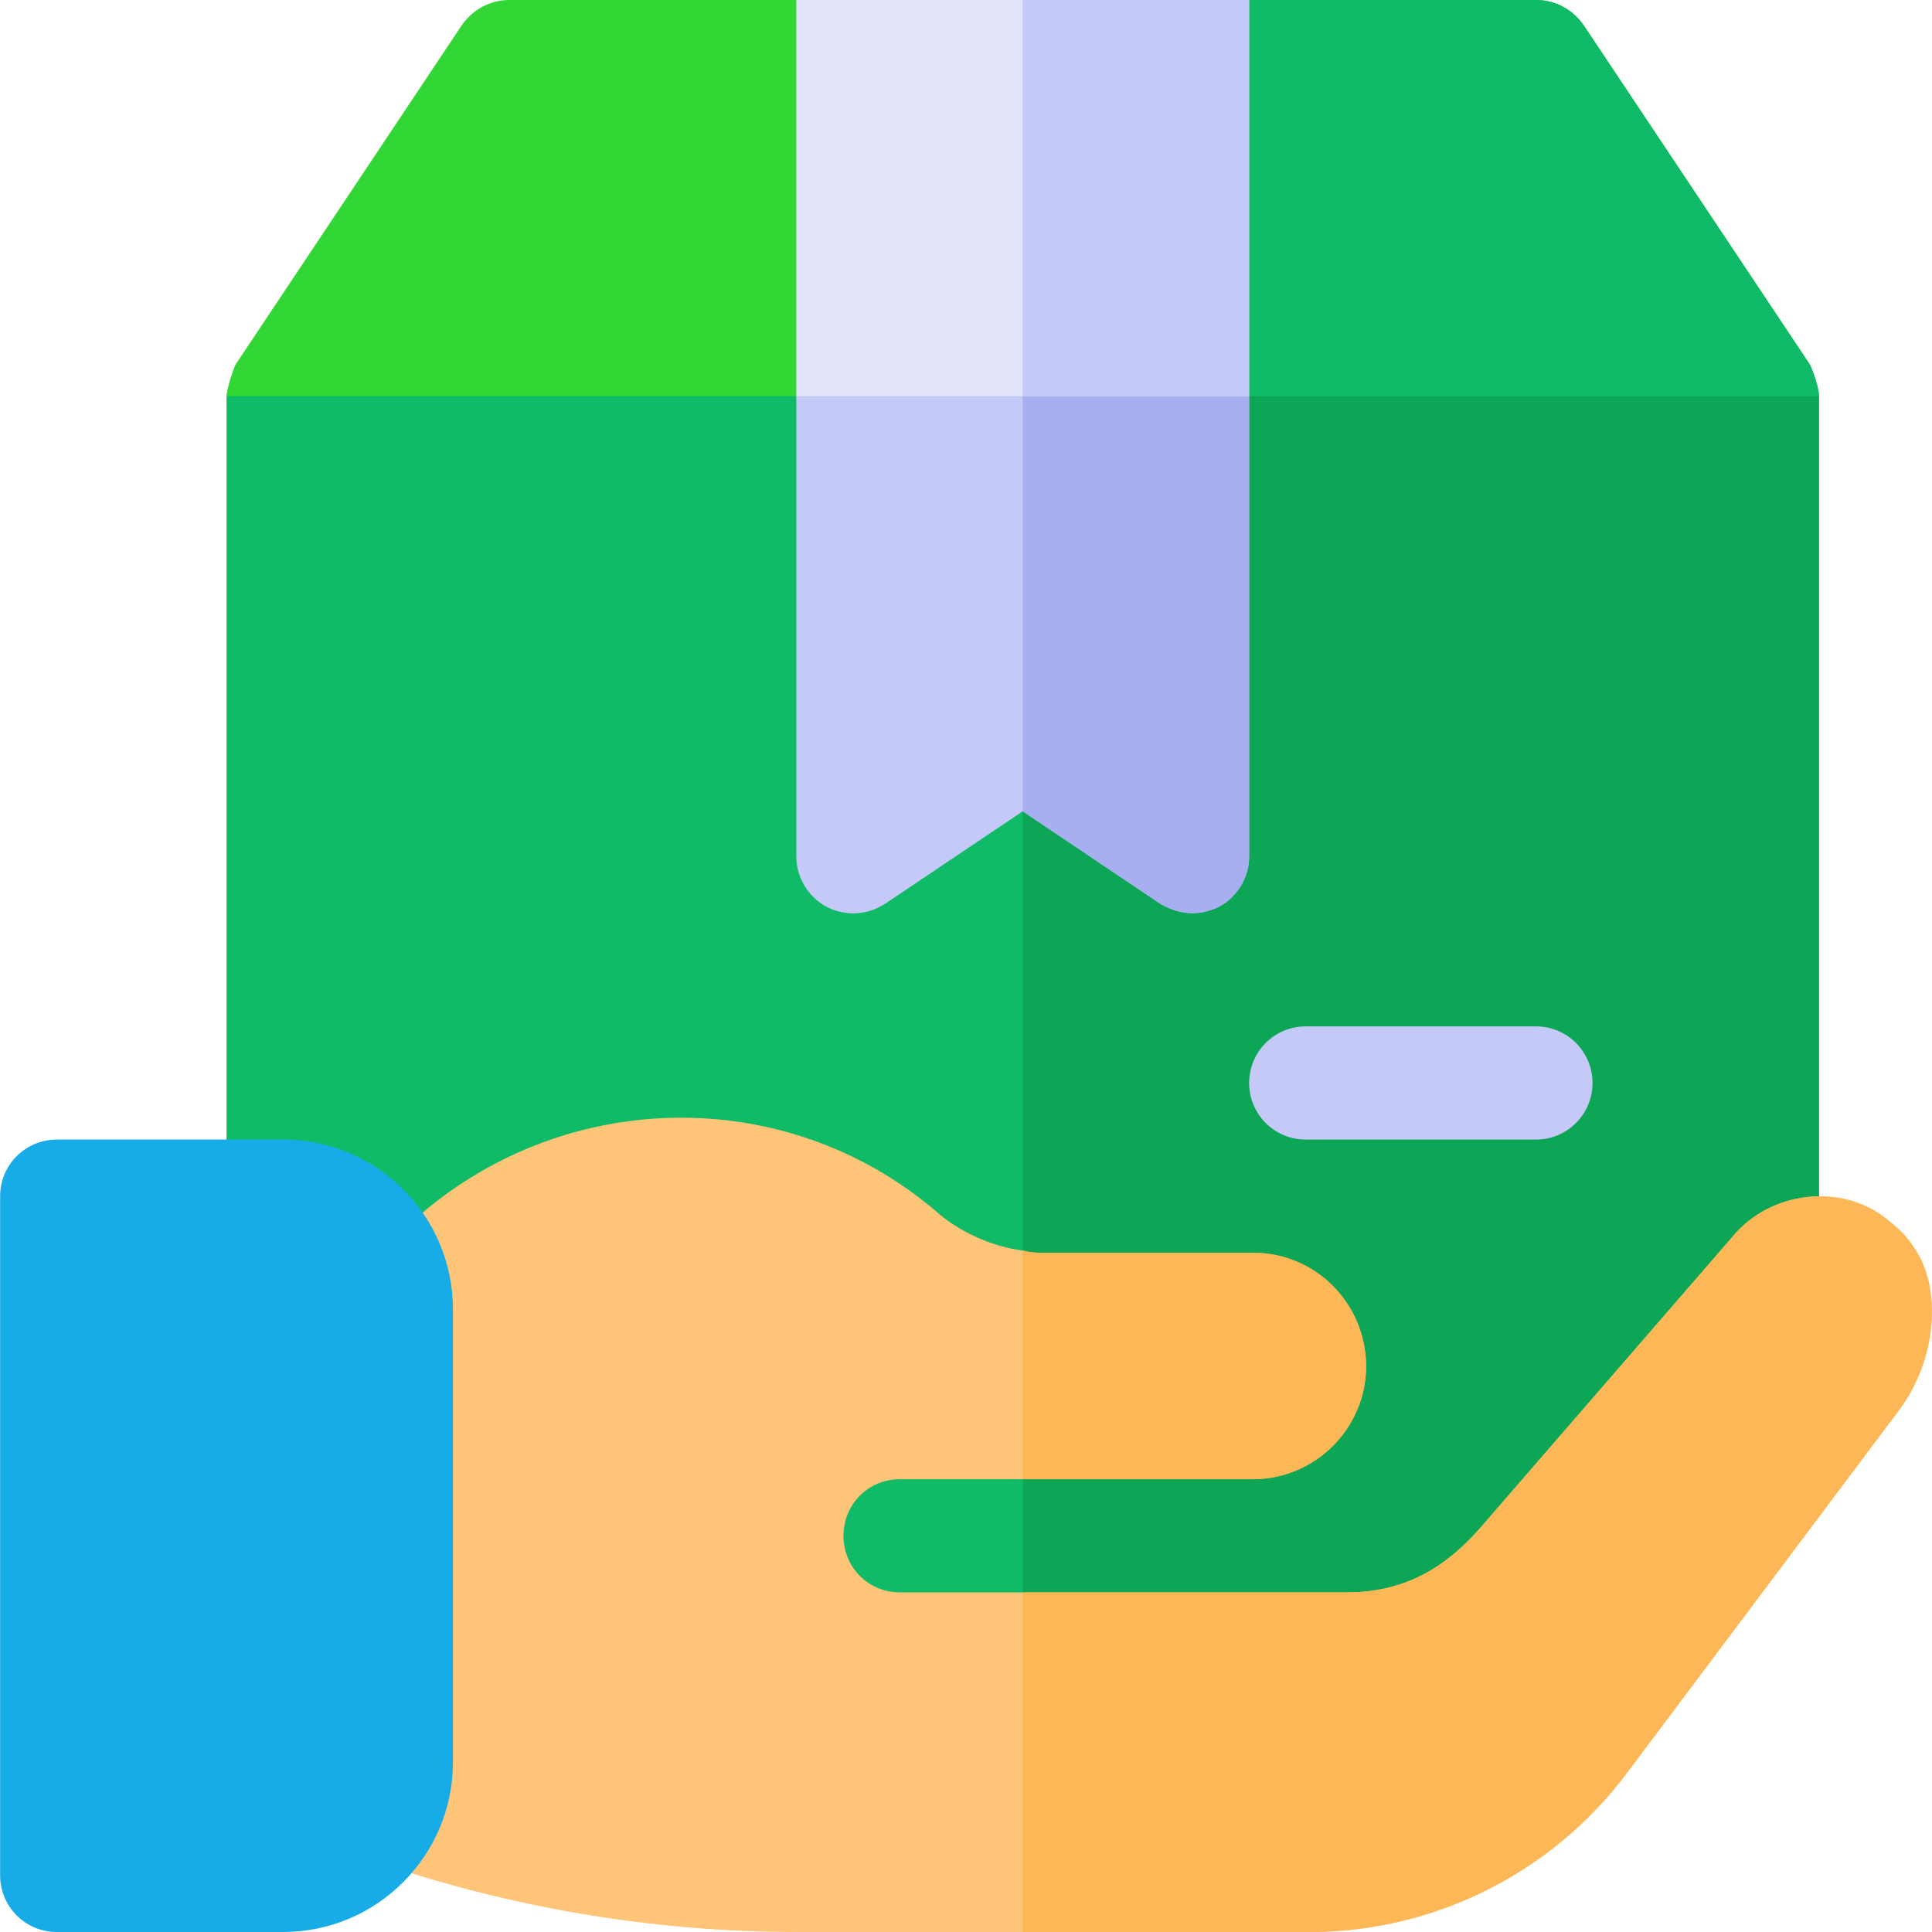
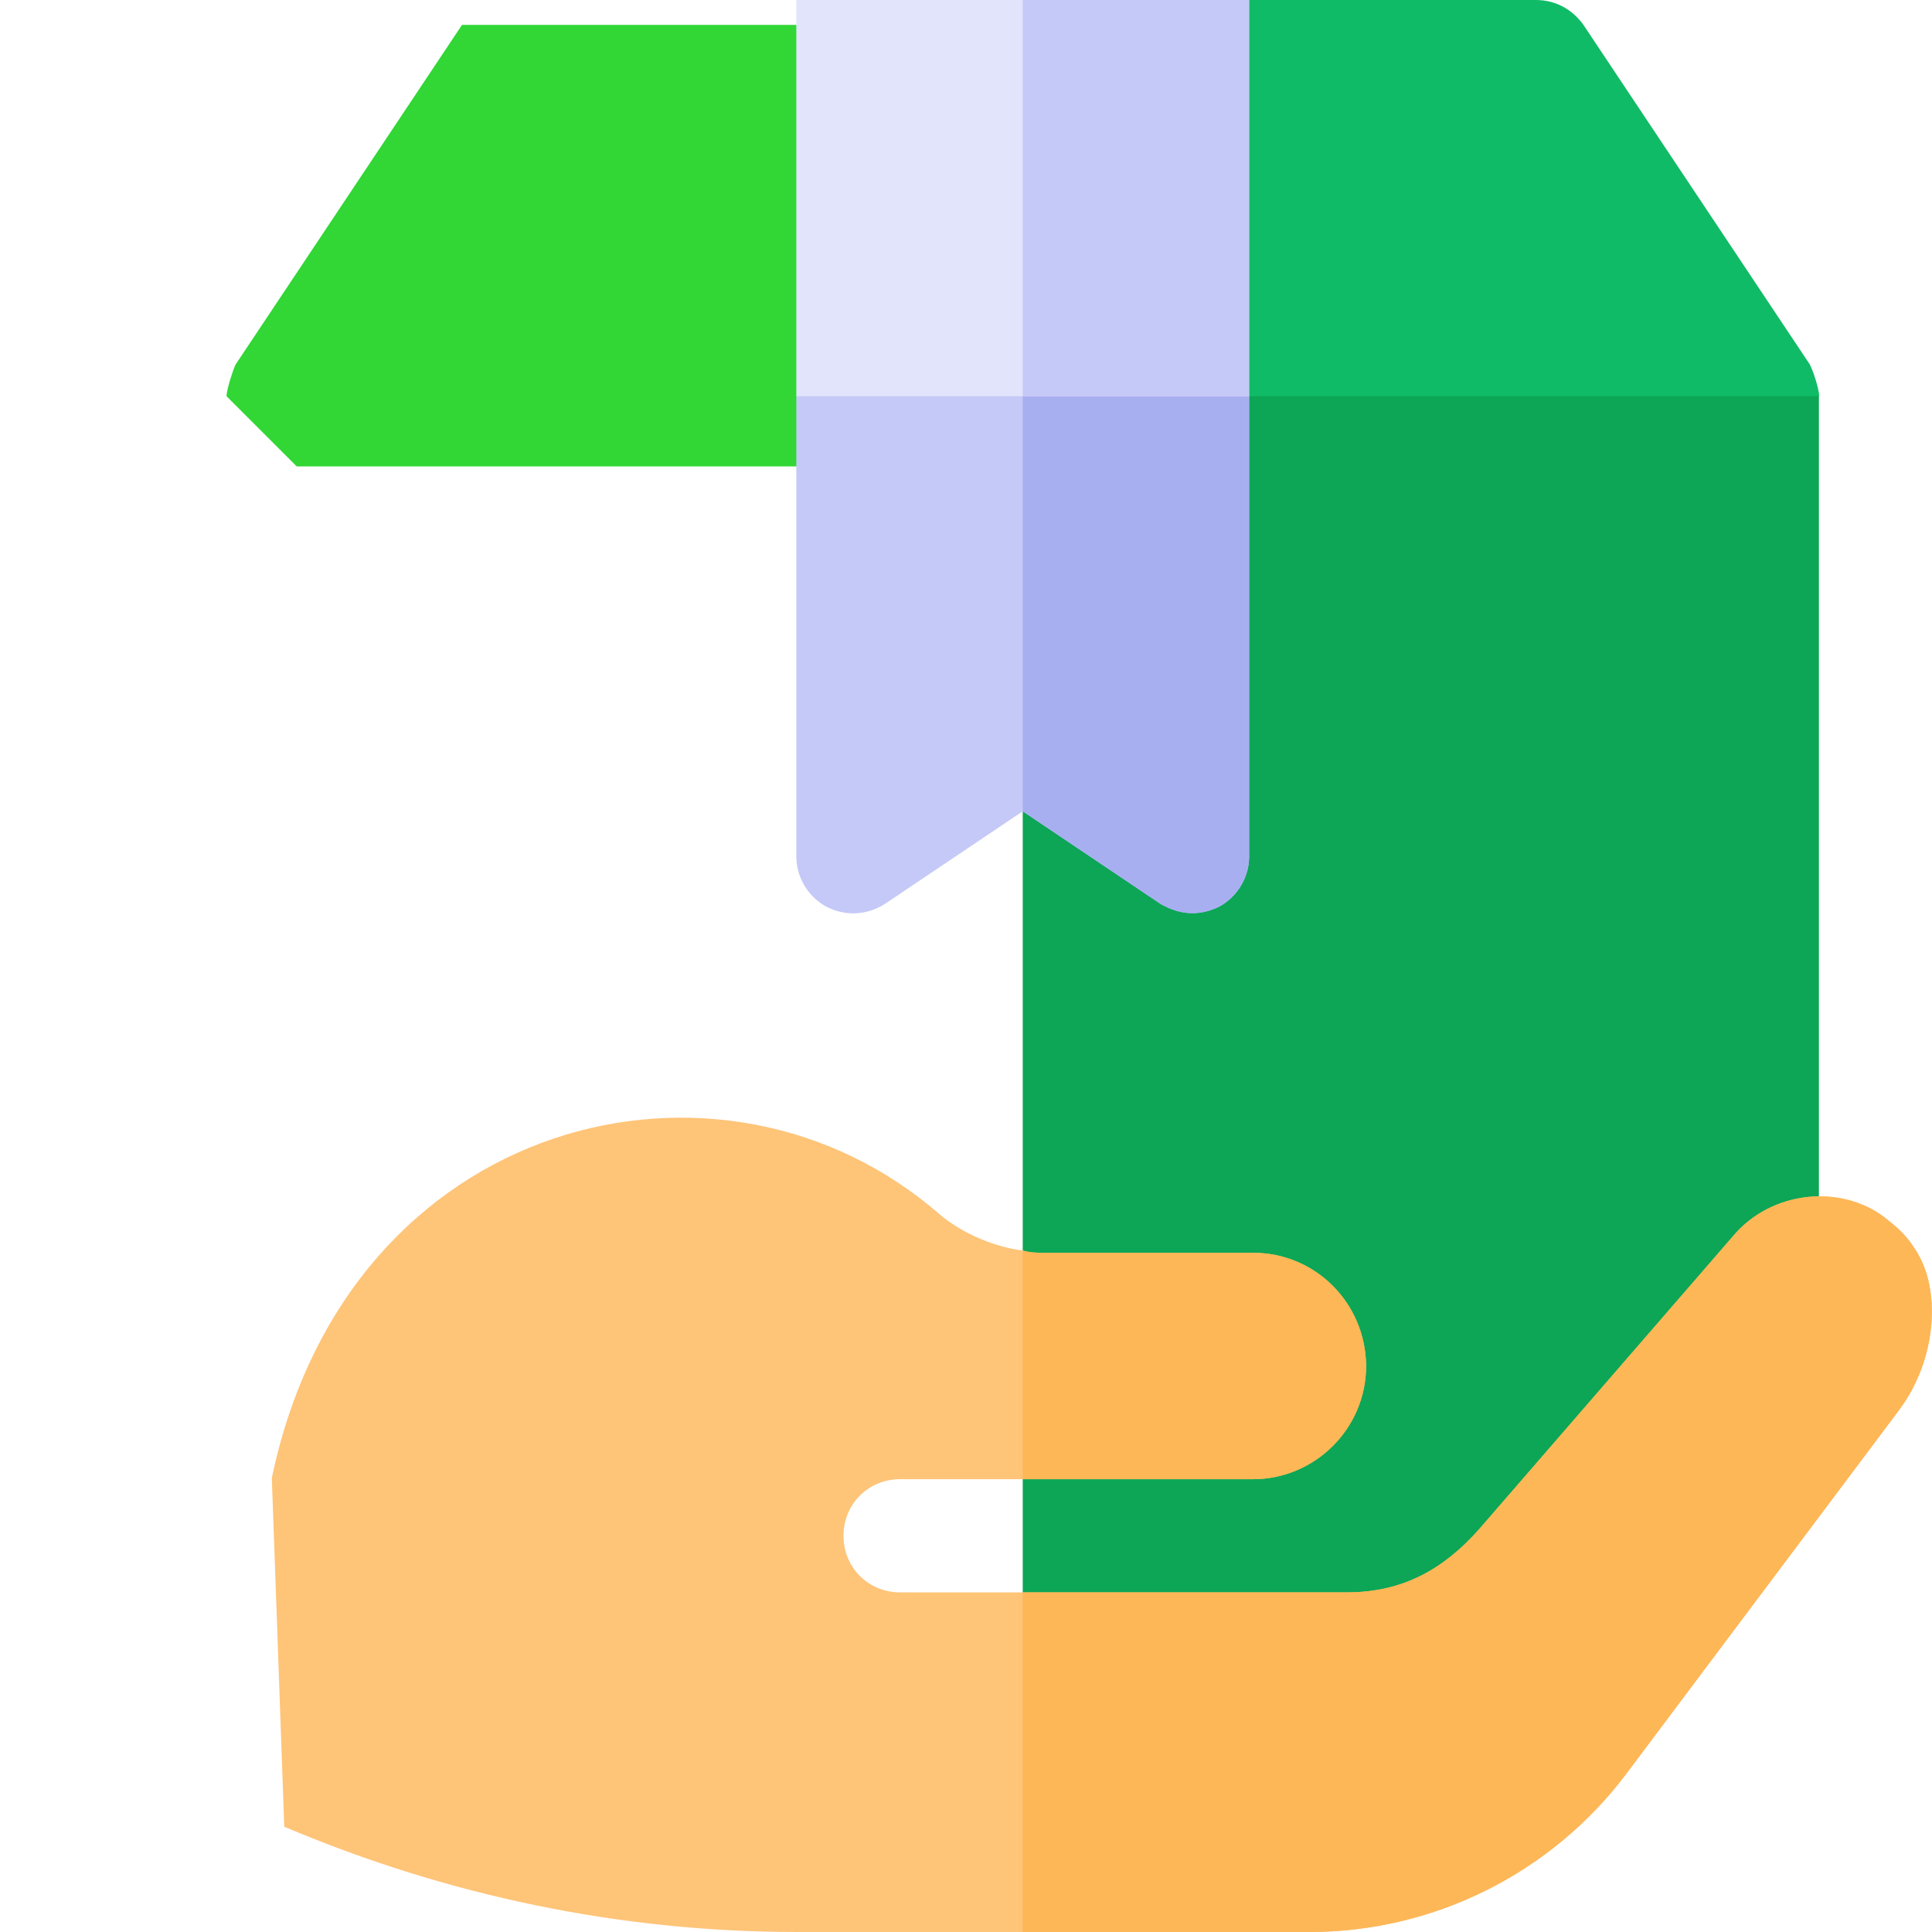
<svg xmlns="http://www.w3.org/2000/svg" version="1.1" id="Capa_1" x="0px" y="0px" viewBox="0 0 512 512" style="enable-background:new 0 0 512 512;" xml:space="preserve">
-   <path style="fill:#32D736;" d="M482.034,104.7c0,0,0,0,0,0.3l-16.199,18.6H78.633l-18.6-18.6c0-0.3,0-0.3,0-0.3  c0.3-2.401,1.8-6.899,2.401-8.101l60-90c2.999-4.198,7.5-6.599,12.6-6.599h272c5.099,0,9.6,2.401,12.599,6.599l60,90  C480.534,98.401,482.034,102.9,482.034,104.7z" />
+   <path style="fill:#32D736;" d="M482.034,104.7c0,0,0,0,0,0.3l-16.199,18.6H78.633l-18.6-18.6c0-0.3,0-0.3,0-0.3  c0.3-2.401,1.8-6.899,2.401-8.101l60-90h272c5.099,0,9.6,2.401,12.599,6.599l60,90  C480.534,98.401,482.034,102.9,482.034,104.7z" />
  <g>
    <path style="fill:#10BB67;" d="M482.034,104.7c0,0,0,0,0,0.3l-16.199,18.6H271.034V0h136c5.099,0,9.6,2.401,12.599,6.599l60,90   C480.534,98.401,482.034,102.9,482.034,104.7z" />
-     <path style="fill:#10BB67;" d="M482.034,105v264.2c0,3.3-1.199,6.899-3.6,9.6l-85.201,101.1c-2.999,3.3-7.2,5.4-11.4,5.4h-161   c-2.1,0-4.2-0.3-6-1.199L69.033,420.8c-5.4-2.399-9-7.798-9-13.799V105H482.034z" />
  </g>
  <path style="fill:#0CA656;" d="M482.034,105v264.2c0,3.3-1.199,6.899-3.6,9.6l-85.201,101.1c-2.999,3.3-7.2,5.4-11.4,5.4H271.034  V105H482.034z" />
  <path style="fill:#C5C9F7;" d="M331.034,105v122c0,5.4-2.999,10.499-7.8,13.2c-2.401,1.199-4.799,1.8-7.2,1.8  c-2.999,0-5.7-0.901-8.401-2.401l-36.599-24.6l-36.599,24.6c-4.801,2.999-10.501,3.3-15.601,0.601c-4.801-2.701-7.8-7.8-7.8-13.2  V105l14.7-14.7h93.3L331.034,105z" />
  <path style="fill:#A8AFF1;" d="M331.034,105v122c0,5.4-2.999,10.499-7.8,13.2c-2.401,1.199-4.799,1.8-7.2,1.8  c-2.999,0-5.7-0.901-8.401-2.401l-36.599-24.6V90.3h47.999L331.034,105z" />
-   <path style="fill:#C5C9F7;" d="M407.034,302h-61c-8.291,0-15-6.709-15-15s6.709-15,15-15h61c8.291,0,15,6.709,15,15  S415.325,302,407.034,302z" />
  <path style="fill:#FEC478;" d="M503.034,373.999l-72.001,96c-19.799,26.4-51,42.001-84,42.001h-135.8  c-46.8,0-92.699-9.6-135.899-27.9l-3.3-92.401c20.099-96.301,119.7-120.3,177.299-69.6c6.301,5.099,14.5,8.401,21.7,9.3  c2.1,0.601,3.9,0.601,5.7,0.601h55.3c16.5,0,29.7,13.2,30,29.7v0.3c0,16.5-13.5,30-30,30h-93.5c-8.401,0-15,6.599-15,15  c0,8.399,6.599,15,15,15h118.4c15,0,25.8-6.301,35.099-16.8l68.101-78.6c10.8-11.7,29.399-12.601,40.499-3.001  c2.701,2.1,5.099,4.501,6.899,7.5C514.434,341.3,513.533,360.2,503.034,373.999z" />
  <g>
    <path style="fill:#FEB756;" d="M332.034,392h-61v-60.601c2.1,0.601,3.9,0.601,5.7,0.601h55.3c16.5,0,29.7,13.2,30,29.7v0.3   C362.034,378.5,348.533,392,332.034,392z" />
    <path style="fill:#FEB756;" d="M503.034,373.999l-72.001,96c-19.799,26.4-51,42.001-84,42.001h-76v-90h85.901   c15,0,25.8-6.301,35.099-16.8l68.101-78.6c10.8-11.7,29.399-12.601,40.499-3.001c2.701,2.1,5.099,4.501,6.899,7.5   C514.434,341.3,513.533,360.2,503.034,373.999z" />
  </g>
-   <path style="fill:#17ACE8;" d="M120.034,347c0-24.814-20.186-45-45-45h-60c-8.291,0-15,6.709-15,15v180c0,8.291,6.709,15,15,15h60  c24.814,0,45-20.186,45-45V347z" />
  <rect x="211.03" style="fill:#E1E4FB;" width="120" height="105" />
  <rect x="271.03" style="fill:#C5C9F7;" width="60" height="105" />
  <g>
</g>
  <g>
</g>
  <g>
</g>
  <g>
</g>
  <g>
</g>
  <g>
</g>
  <g>
</g>
  <g>
</g>
  <g>
</g>
  <g>
</g>
  <g>
</g>
  <g>
</g>
  <g>
</g>
  <g>
</g>
  <g>
</g>
</svg>